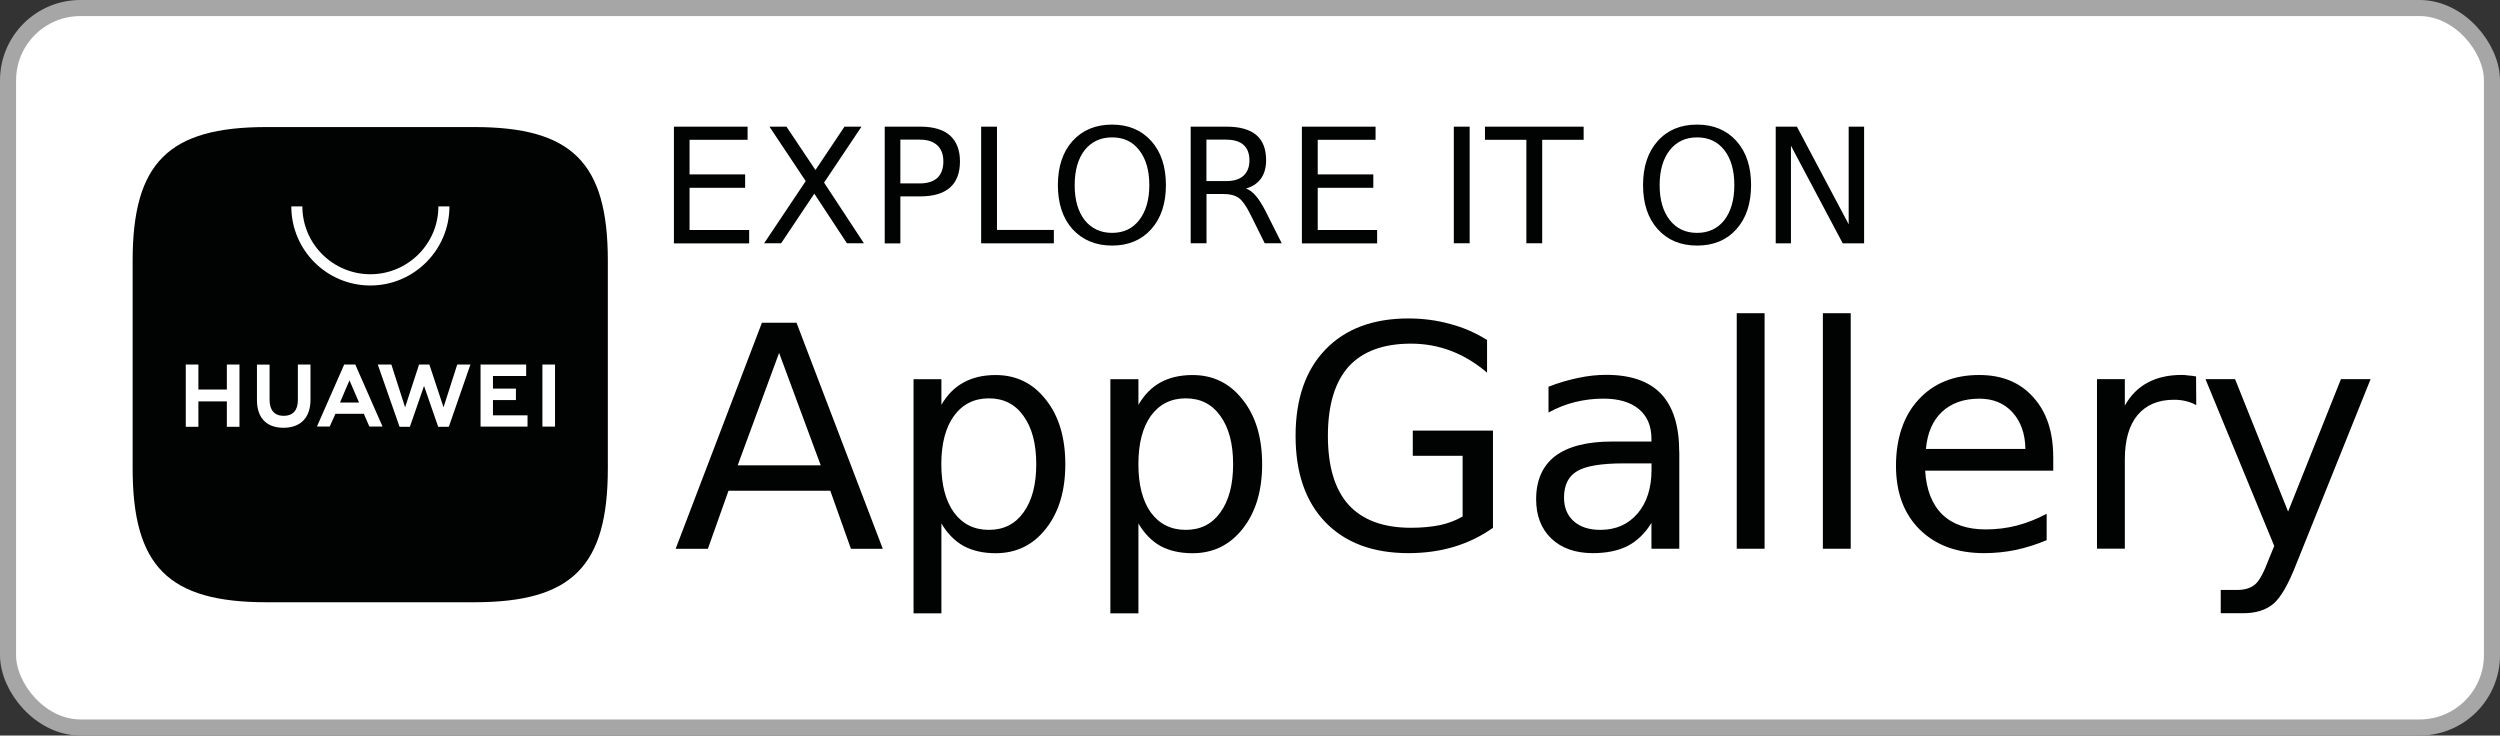
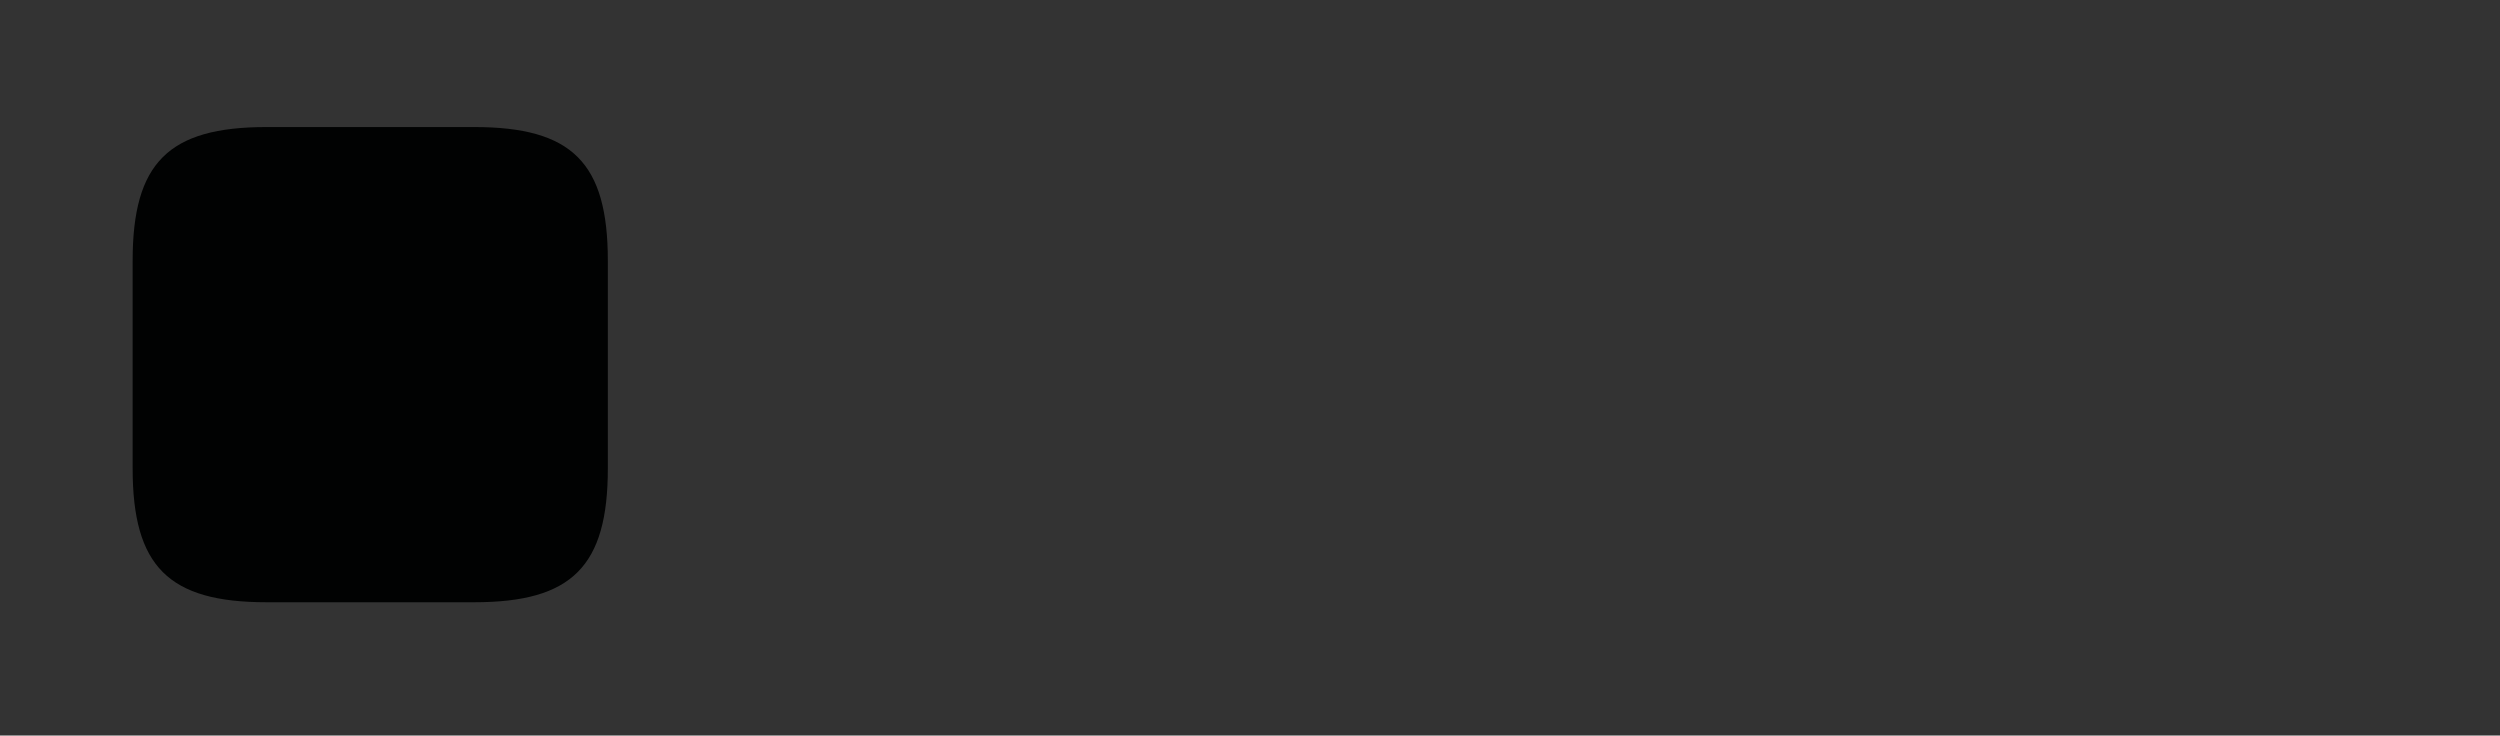
<svg xmlns="http://www.w3.org/2000/svg" width="622" height="183" viewBox="0 0 622 183" fill="none">
  <rect x="0" y="0" width="622" height="183" fill="#333333" stroke="none" />
-   <rect x="2" y="2" width="618" height="179" rx="18" fill="white" stroke="#A6A6A6" stroke-width="4" />
-   <path d="M204.2 115.78L193.84 87.8L183.53 115.78H204.19H204.2ZM168.1 136.54L189.57 80.29H198.17L219.64 136.54H211.71L206.58 122.1H181.25L176.12 136.54H168.1ZM234.22 130.22V152.59H227.29V94.35H234.22V100.72C235.68 98.21 237.52 96.36 239.74 95.16C241.99 93.92 244.64 93.31 247.72 93.31C252.85 93.31 257.01 95.35 260.21 99.44C263.44 103.49 265.05 108.85 265.05 115.5C265.05 122.15 263.44 127.46 260.21 131.56C257.01 135.61 252.85 137.64 247.72 137.64C244.65 137.64 242 137.05 239.74 135.84C237.52 134.6 235.69 132.72 234.22 130.23V130.22ZM257.82 115.49C257.82 110.39 256.76 106.39 254.64 103.48C252.58 100.57 249.72 99.11 246.04 99.11C242.36 99.11 239.46 100.57 237.34 103.48C235.25 106.39 234.2 110.39 234.2 115.49C234.2 120.59 235.25 124.59 237.34 127.5C239.46 130.38 242.36 131.83 246.04 131.83C249.72 131.83 252.58 130.38 254.64 127.5C256.76 124.59 257.82 120.59 257.82 115.49ZM283.24 130.22V152.59H276.26V94.35H283.24V100.72C284.7 98.21 286.52 96.36 288.71 95.16C290.96 93.92 293.63 93.31 296.73 93.31C301.83 93.31 305.98 95.35 309.18 99.44C312.41 103.49 314.02 108.85 314.02 115.5C314.02 122.15 312.41 127.46 309.18 131.56C305.98 135.61 301.83 137.64 296.73 137.64C293.63 137.64 290.96 137.05 288.71 135.84C286.52 134.6 284.69 132.72 283.24 130.23V130.22ZM306.8 115.49C306.8 110.39 305.74 106.39 303.62 103.48C301.56 100.57 298.7 99.11 295.02 99.11C291.34 99.11 288.44 100.57 286.32 103.48C284.26 106.39 283.23 110.39 283.23 115.49C283.23 120.59 284.26 124.59 286.32 127.5C288.44 130.38 291.34 131.83 295.02 131.83C298.7 131.83 301.56 130.38 303.62 127.5C305.74 124.59 306.8 120.59 306.8 115.49ZM363.9 128.51V113.41H351.5V107.14H371.45V131.32C368.51 133.41 365.26 134.99 361.71 136.06C358.19 137.11 354.43 137.62 350.41 137.62C341.6 137.62 334.72 135.05 329.75 129.92C324.81 124.79 322.34 117.64 322.34 108.45C322.34 99.26 324.82 92.11 329.75 86.98C334.72 81.82 341.62 79.23 350.41 79.23C354.08 79.23 357.55 79.7 360.81 80.61C364.14 81.49 367.19 82.83 369.98 84.6V92.72C367.17 90.31 364.18 88.51 361.01 87.3C357.84 86.09 354.51 85.5 351.04 85.5C344.17 85.5 339 87.41 335.51 91.24C332.09 95.1 330.38 100.84 330.38 108.43C330.38 116.02 332.08 121.74 335.51 125.57C339 129.4 344.18 131.31 351.04 131.31C353.73 131.31 356.14 131.08 358.26 130.65C360.35 130.2 362.23 129.48 363.9 128.5V128.51ZM410.88 115.29H404C398.39 115.29 394.51 115.93 392.36 117.24C390.21 118.51 389.13 120.7 389.13 123.8C389.13 126.28 389.93 128.24 391.56 129.69C393.17 131.12 395.37 131.83 398.17 131.83C402.03 131.83 405.12 130.46 407.43 127.75C409.75 125.03 410.9 121.4 410.9 116.86V115.3H410.88V115.29ZM417.81 112.44V136.53H410.88V130.11C409.3 132.68 407.33 134.58 404.99 135.82C402.61 137.03 399.72 137.62 396.29 137.62C391.98 137.62 388.54 136.41 385.98 134C383.44 131.56 382.19 128.29 382.19 124.21C382.19 119.5 383.77 115.91 386.93 113.47C390.13 111.06 394.87 109.85 401.18 109.85H410.88V109.19C410.88 105.99 409.83 103.51 407.74 101.78C405.65 100.04 402.71 99.18 398.91 99.18C396.5 99.18 394.17 99.47 391.88 100.03C389.6 100.59 387.39 101.48 385.27 102.63V96.21C387.81 95.23 390.27 94.51 392.68 94.02C395.06 93.51 397.36 93.26 399.61 93.26C405.72 93.26 410.29 94.84 413.29 98C416.3 101.2 417.79 105.99 417.79 112.42L417.81 112.44ZM432.1 136.53V77.92H439.03V136.53H432.1ZM453.53 136.53V77.92H460.46V136.53H453.53ZM510.85 113.68V117.1H478.98C479.27 121.84 480.68 125.49 483.26 128.02C485.85 130.5 489.45 131.72 494.05 131.72C496.7 131.72 499.28 131.4 501.75 130.77C504.29 130.11 506.77 129.13 509.21 127.83V134.39C506.73 135.44 504.19 136.24 501.56 136.82C498.97 137.35 496.32 137.62 493.63 137.62C486.91 137.62 481.59 135.66 477.61 131.73C473.69 127.84 471.72 122.55 471.72 115.86C471.72 109.17 473.59 103.45 477.33 99.43C481.06 95.35 486.11 93.3 492.43 93.3C498.11 93.3 502.58 95.13 505.87 98.82C509.18 102.45 510.84 107.41 510.84 113.68H510.85ZM479.17 111.69H503.92C503.86 107.9 502.78 104.86 500.69 102.57C498.63 100.32 495.9 99.19 492.47 99.19C488.61 99.19 485.51 100.28 483.16 102.47C480.84 104.66 479.53 107.73 479.17 111.68V111.69ZM546.38 93.68L546.43 100.8C545.64 100.35 544.79 100.03 543.86 99.8C542.93 99.57 541.95 99.46 540.87 99.46C536.95 99.46 533.92 100.75 531.8 103.3C529.71 105.84 528.66 109.49 528.66 114.27V136.51H521.73V94.33H528.66V100.89C530.12 98.32 532.02 96.42 534.37 95.18C536.72 93.91 539.55 93.28 542.88 93.28C543.36 93.28 543.89 93.33 544.49 93.42C545.05 93.45 545.7 93.53 546.39 93.66L546.38 93.68ZM589.8 94.34L571.28 140.42C569.32 145.45 567.4 148.75 565.54 150.29C563.67 151.82 561.18 152.57 558.08 152.57H552.52V146.78H556.6C558.5 146.78 559.99 146.31 561.07 145.4C562.12 144.52 563.27 142.38 564.54 138.98L565.83 135.84L548.72 94.32H556.08L569.28 127.28L582.43 94.32H589.79L589.8 94.34Z" fill="#010202" />
-   <path d="M167.67 60.53V31.51H186V34.79H171.56V43.39H185.39V46.72H171.56V57.22H186.39V60.55H167.67V60.53ZM200.46 45.05L191.44 31.51H195.67L202.89 42.3L210.11 31.51H214.34L205.03 45.43L214.95 60.53H210.72L202.6 48.18L194.34 60.53H190.11L200.47 45.05H200.46ZM228.95 34.74H224.01V45.63H228.95C230.78 45.63 232.21 45.16 233.23 44.25C234.21 43.3 234.71 41.93 234.71 40.17C234.71 38.41 234.21 37.13 233.23 36.18C232.22 35.23 230.79 34.75 228.95 34.75V34.74ZM220.12 60.53V31.51H228.95C232.21 31.51 234.67 32.23 236.36 33.7C238 35.2 238.84 37.33 238.84 40.16C238.84 42.99 238.02 45.21 236.36 46.67C234.69 48.13 232.21 48.86 228.95 48.86H224.01V60.55H220.12V60.53ZM244.11 60.53V31.51H248.05V57.21H262.2V60.54H244.11V60.53ZM276.69 34.18C273.84 34.18 271.56 35.24 269.86 37.36C268.22 39.48 267.38 42.38 267.38 46.06C267.38 49.74 268.2 52.6 269.86 54.76C271.56 56.88 273.85 57.94 276.69 57.94C279.53 57.94 281.79 56.88 283.43 54.76C285.1 52.61 285.95 49.71 285.95 46.06C285.95 42.41 285.11 39.48 283.43 37.36C281.79 35.22 279.54 34.18 276.69 34.18ZM276.69 31C280.74 31 283.99 32.37 286.43 35.08C288.87 37.8 290.08 41.46 290.08 46.05C290.08 50.64 288.86 54.3 286.43 57.02C283.99 59.74 280.74 61.1 276.69 61.1C272.64 61.1 269.33 59.73 266.85 57.02C264.41 54.3 263.2 50.64 263.2 46.05C263.2 41.46 264.42 37.8 266.85 35.08C269.33 32.35 272.61 31 276.69 31ZM309.99 46.9C310.84 47.19 311.66 47.8 312.47 48.75C313.26 49.67 314.06 50.95 314.9 52.59L318.89 60.52H314.66L310.96 53.06C309.98 51.13 309.05 49.84 308.16 49.22C307.24 48.59 306.01 48.27 304.46 48.27H300.18V60.52H296.24V31.51H305.12C308.45 31.51 310.92 32.2 312.58 33.6C314.19 34.97 315.01 37.06 315.01 39.87C315.01 41.7 314.58 43.23 313.72 44.44C312.84 45.63 311.61 46.47 309.99 46.9ZM305.1 34.74H300.16V45.05H305.1C307 45.05 308.43 44.6 309.38 43.72C310.36 42.84 310.86 41.55 310.86 39.88C310.86 38.21 310.36 36.89 309.38 36.04C308.43 35.19 307 34.75 305.1 34.75V34.74ZM323.91 60.53V31.51H342.24V34.79H327.85V43.39H341.68V46.72H327.85V57.22H342.63V60.55H323.91V60.53ZM361.71 60.53V31.51H365.65V60.53H361.71ZM369.46 34.79V31.51H394.01V34.79H383.7V60.53H379.76V34.79H369.45H369.46ZM422.23 34.18C419.38 34.18 417.12 35.24 415.44 37.36C413.77 39.48 412.92 42.38 412.92 46.06C412.92 49.74 413.76 52.6 415.44 54.76C417.11 56.88 419.38 57.94 422.23 57.94C425.08 57.94 427.34 56.88 429.02 54.76C430.66 52.61 431.5 49.71 431.5 46.06C431.5 42.41 430.68 39.48 429.02 37.36C427.35 35.22 425.08 34.18 422.23 34.18ZM422.23 31C426.31 31 429.58 32.37 432.02 35.08C434.46 37.79 435.67 41.46 435.67 46.05C435.67 50.64 434.45 54.3 432.02 57.02C429.59 59.74 426.31 61.1 422.23 61.1C418.15 61.1 414.88 59.73 412.44 57.02C410 54.3 408.79 50.64 408.79 46.05C408.79 41.46 410.01 37.8 412.44 35.08C414.88 32.35 418.15 31 422.23 31ZM441.8 60.54V31.52H447.07L459.95 55.8V31.52H463.79V60.54H458.47L445.59 36.26V60.54H441.8Z" fill="#010202" />
  <path d="M117.98 31.61H66.3C41.92 31.61 33 40.49 33 64.86V116.54C33 140.92 41.92 149.84 66.3 149.84H117.98C142.31 149.84 151.23 140.92 151.23 116.54V64.86C151.23 40.48 142.35 31.61 117.98 31.61Z" fill="#010202" />
-   <path fill-rule="evenodd" clip-rule="evenodd" d="M83.46 102.95L82.03 106.13H78.85L85.64 90.69H88.39L95.18 106.13H91.9L90.52 102.95H83.48H83.46ZM84.59 100.15H89.33L86.95 94.63L84.59 100.15ZM134.95 90.7H138.09V106.14H134.95V90.7ZM122.65 103.34H131.25V106.14H119.56V90.7H130.91V93.55H122.65V96.69H128.36V99.54H122.65V103.35V103.34ZM113.76 90.7H117.04L111.67 106.18H109.02L105.5 96.02L101.98 106.18H99.41L93.99 90.7H97.37L100.79 101.34L104.26 90.7H106.83L110.35 101.34L113.76 90.7ZM74.11 90.7H77.25V99.45C77.25 103.87 74.82 106.43 70.54 106.43C66.26 106.43 63.93 103.91 63.93 99.55V90.72H67.07V99.47C67.07 102.07 68.31 103.46 70.59 103.46C72.87 103.46 74.11 102.08 74.11 99.57V90.71V90.7ZM56.44 90.7H59.58V106.18H56.44V99.86H49.36V106.18H46.22V90.7H49.36V96.92H56.44V90.7ZM92.15 71.03C81.26 71.03 72.48 62.2 72.48 51.36H75.23C75.23 60.67 82.84 68.23 92.15 68.23C101.46 68.23 109.07 60.67 109.07 51.36H111.82C111.82 62.18 102.99 71.03 92.15 71.03Z" fill="white" />
</svg>